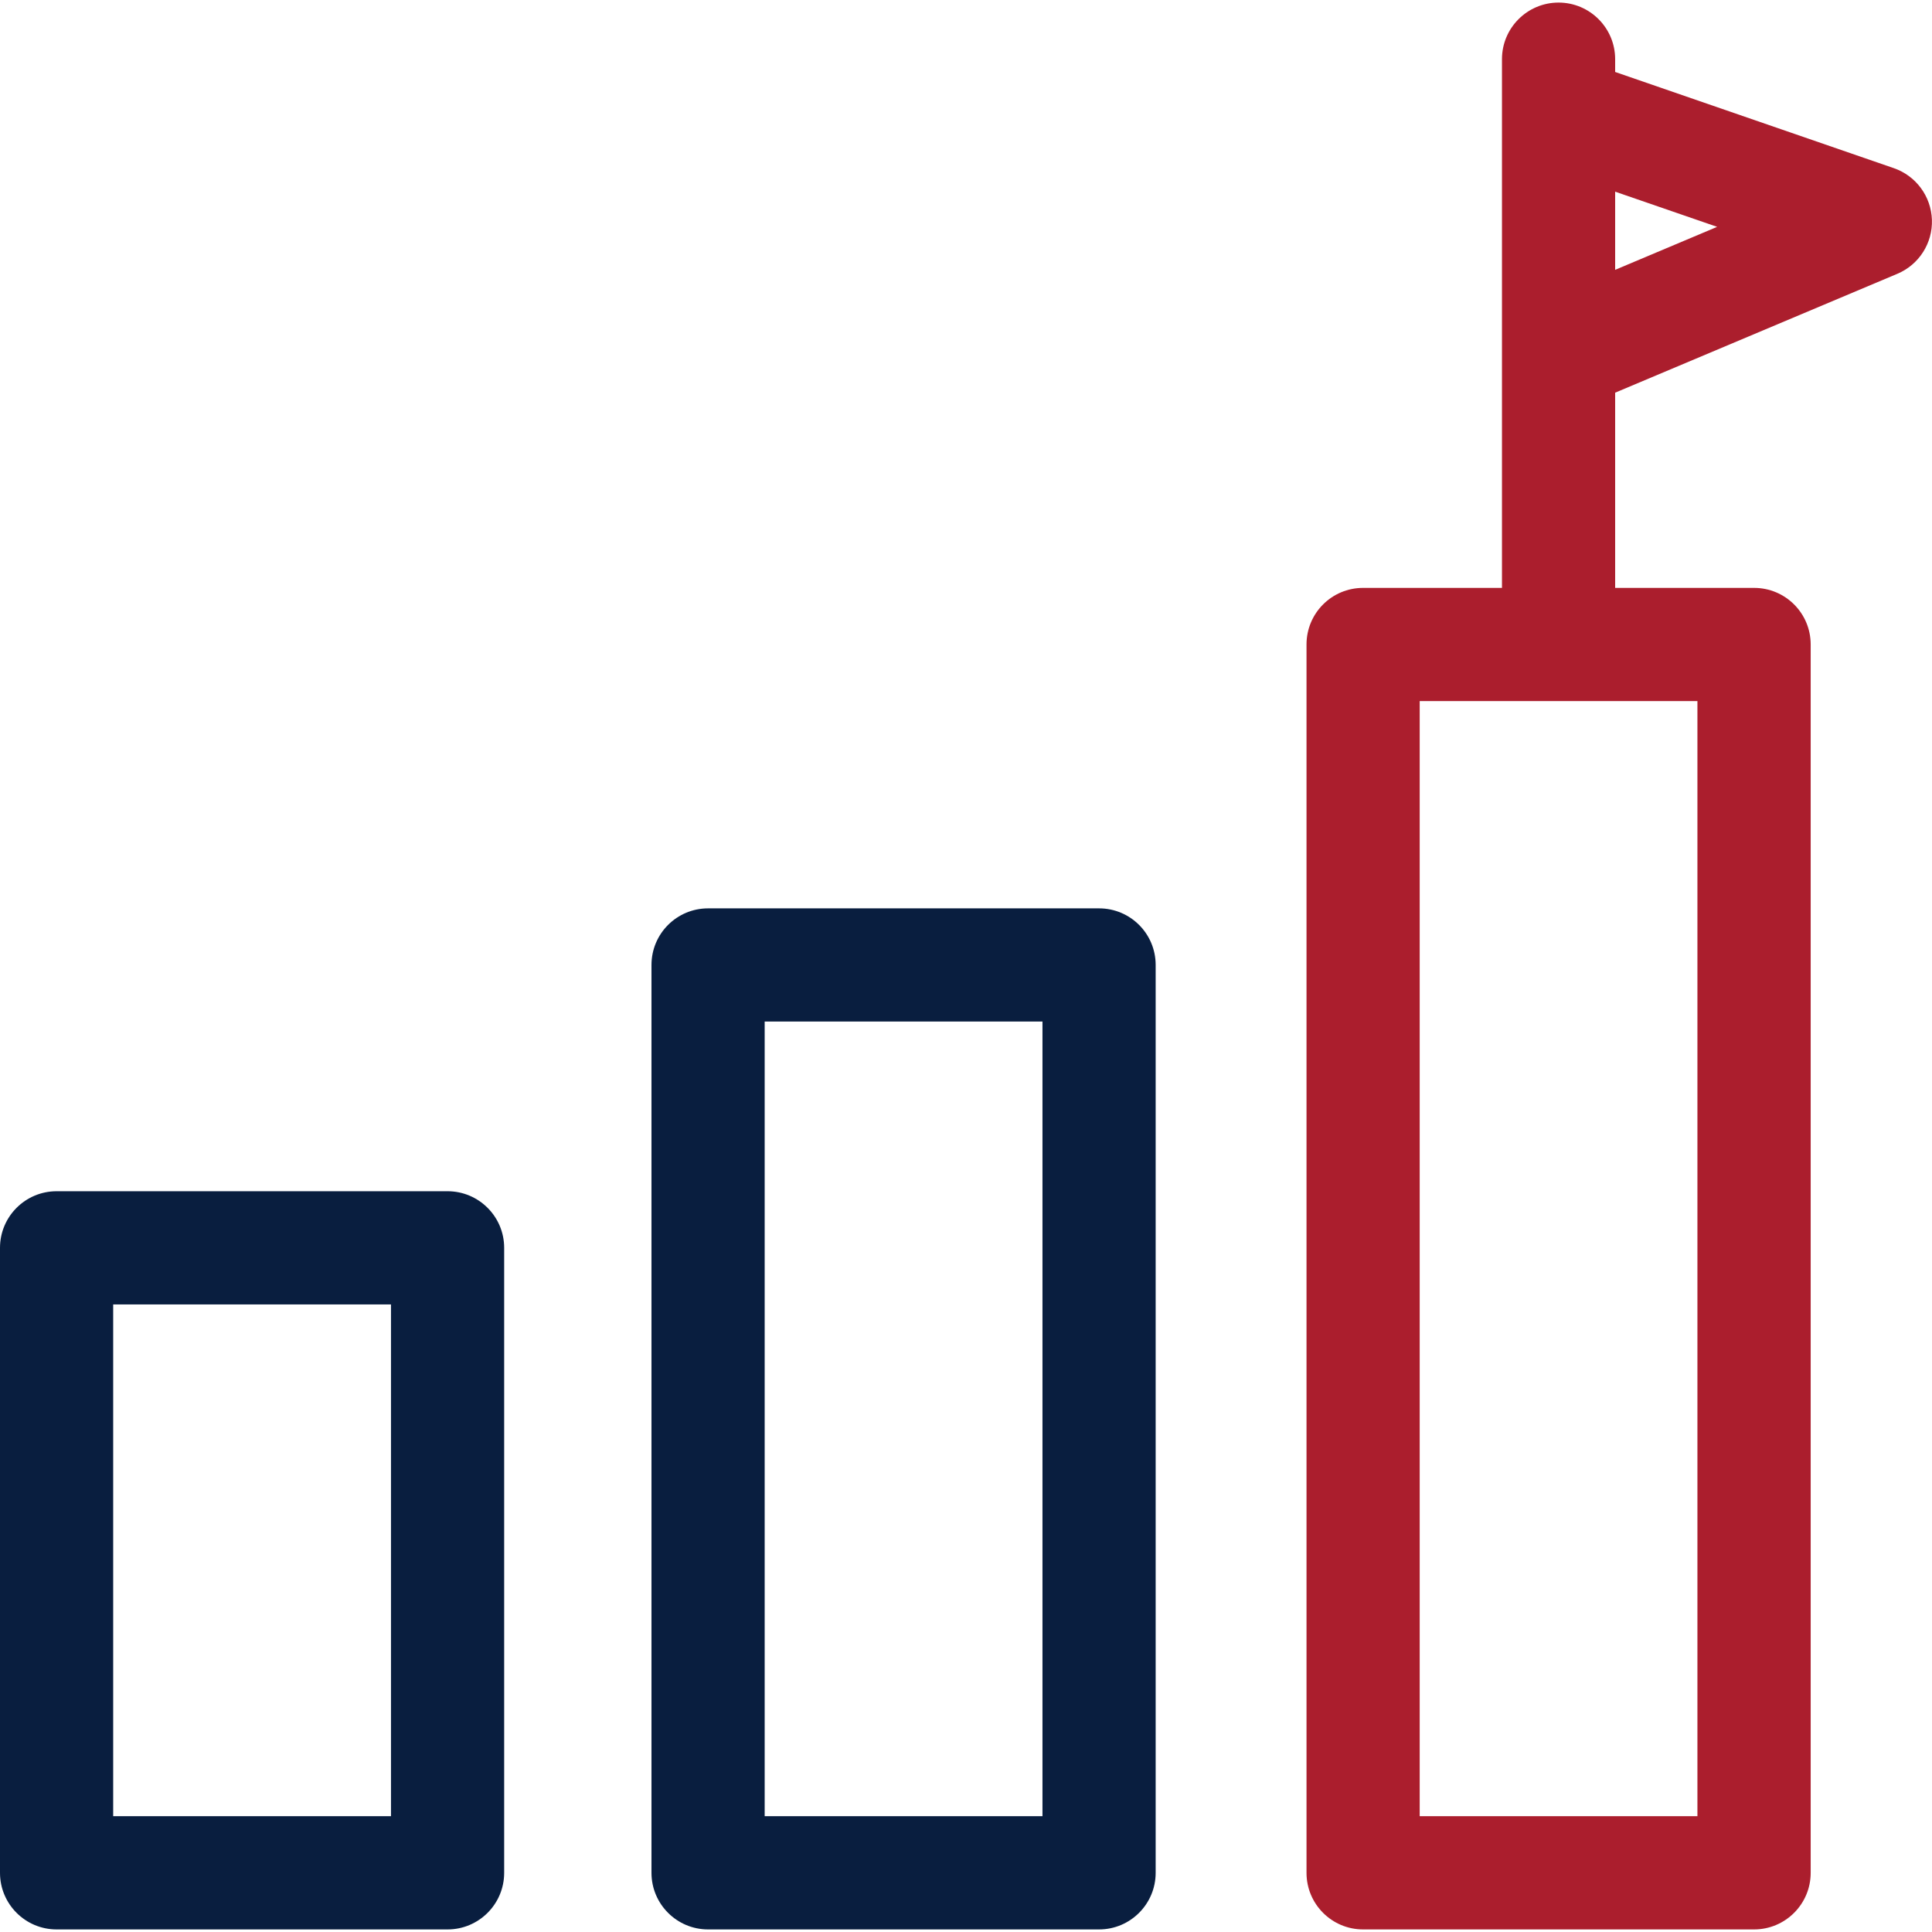
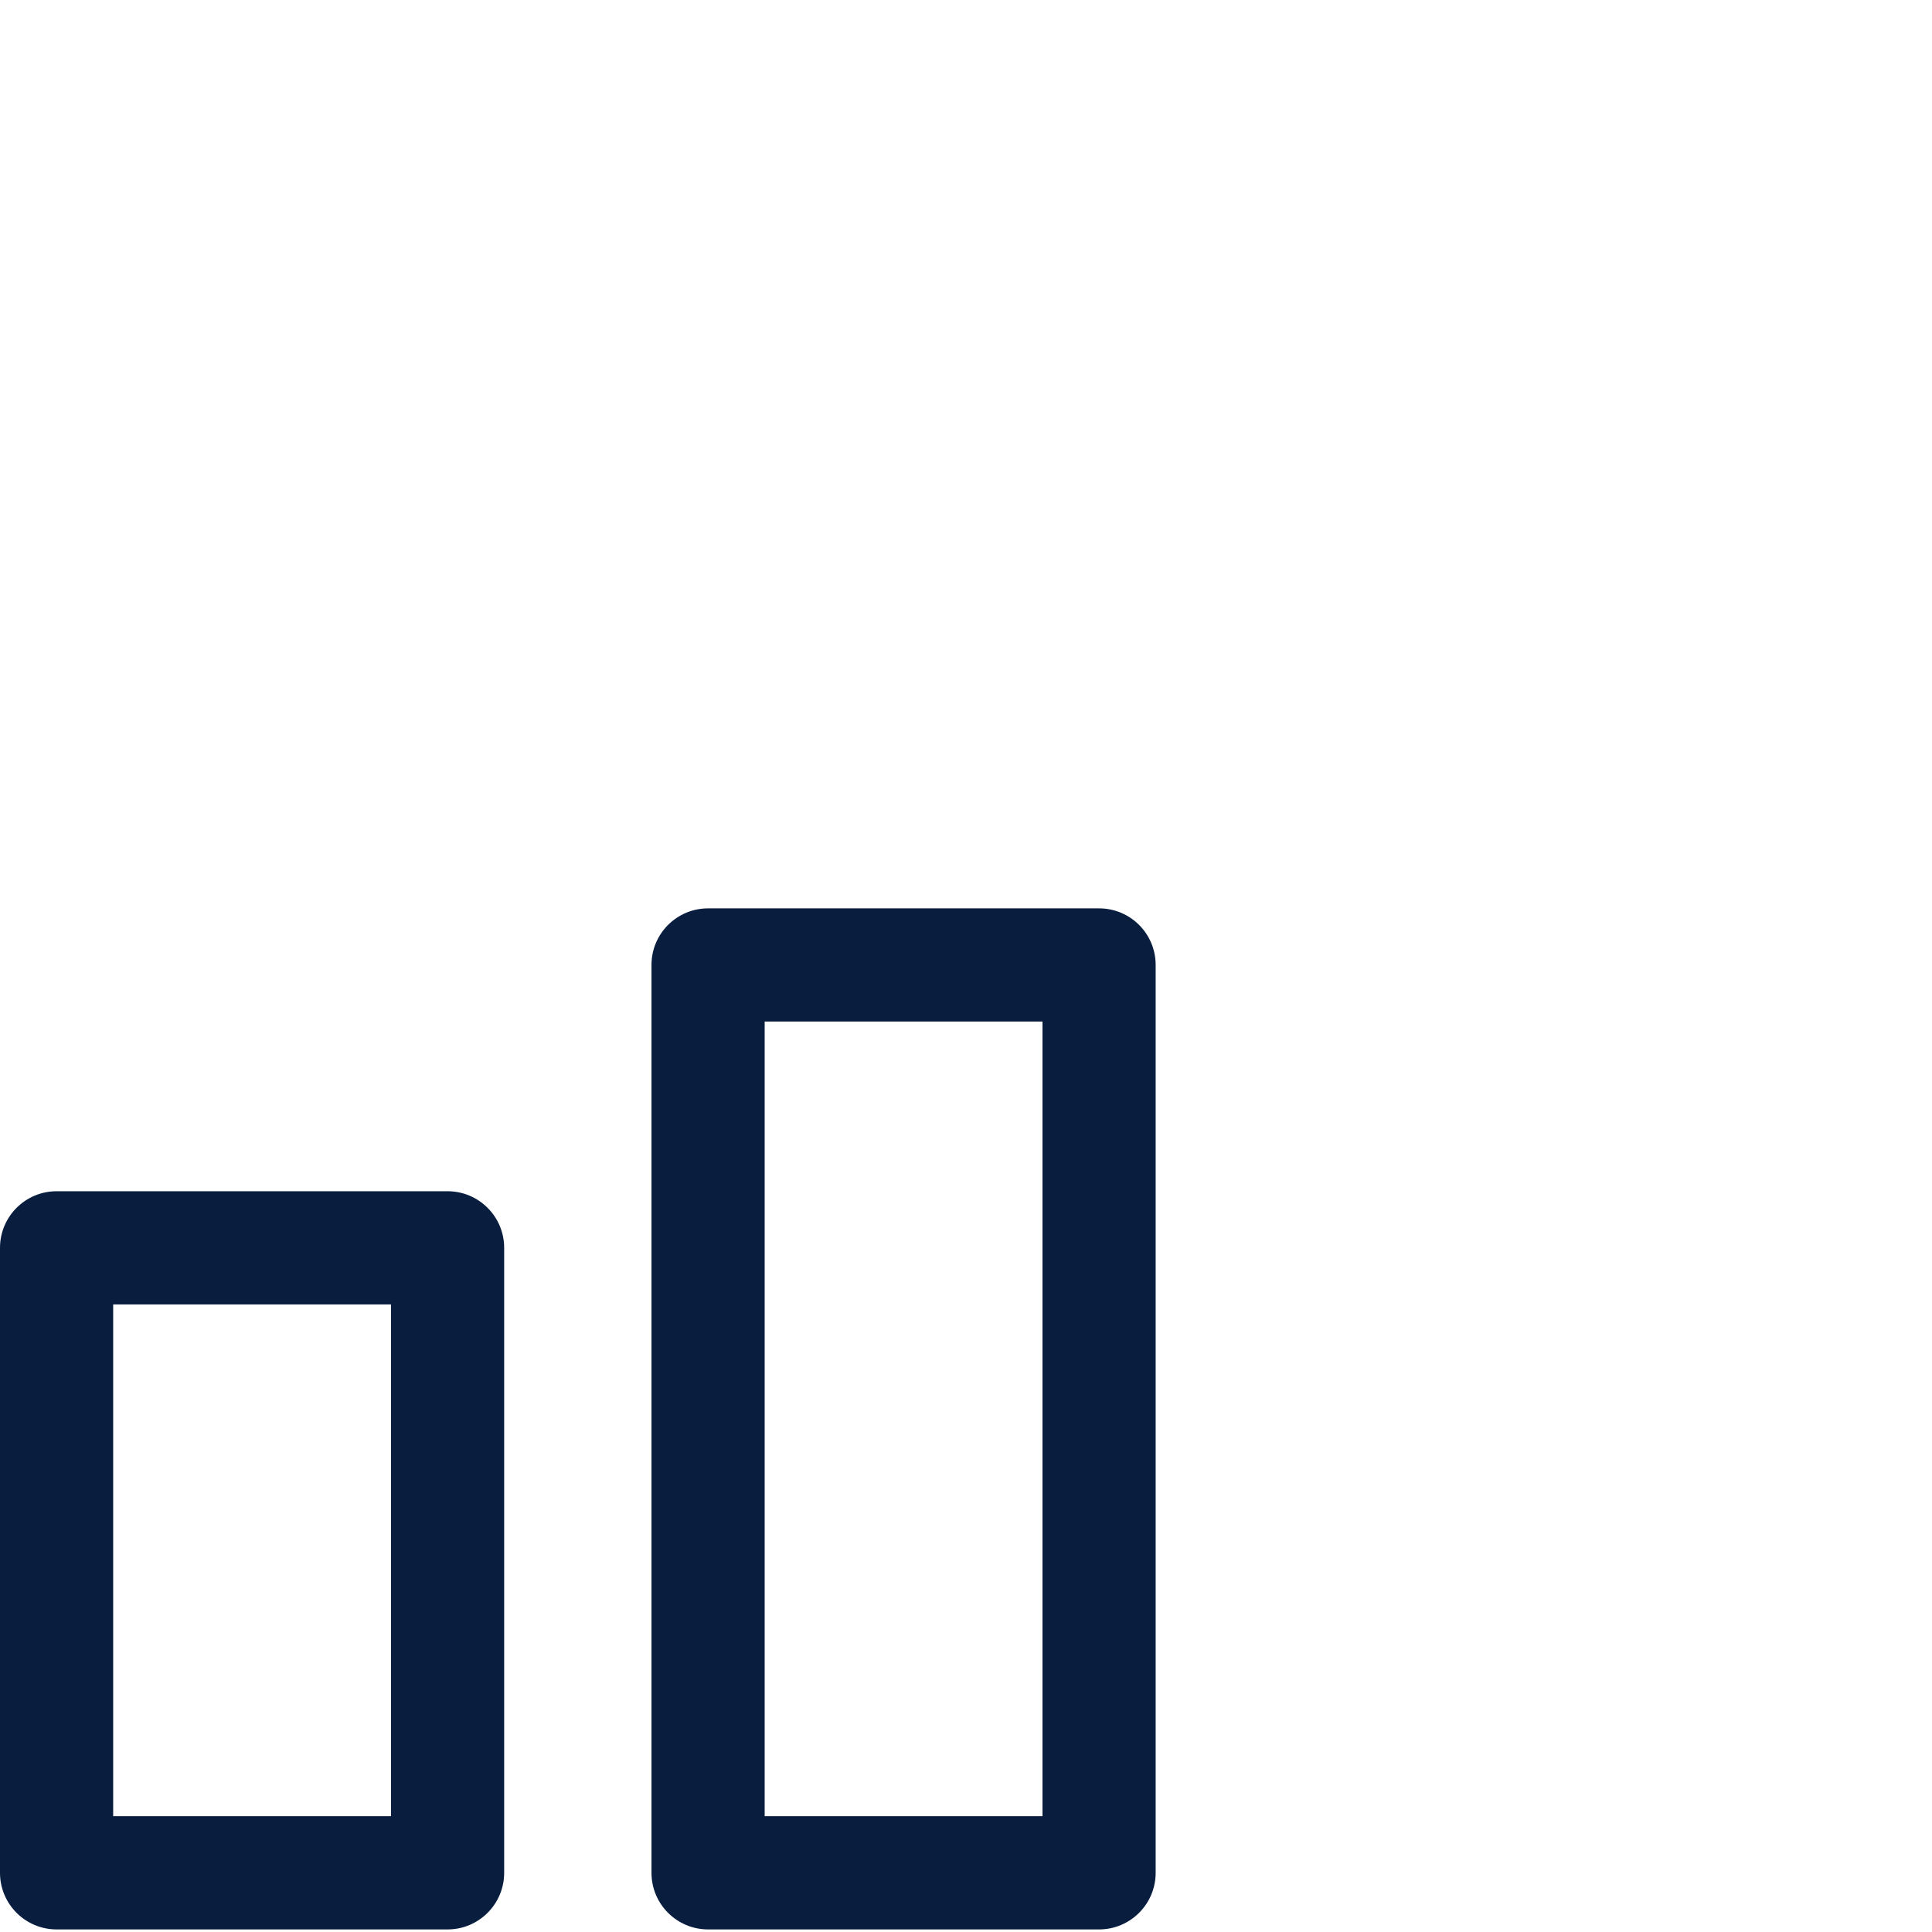
<svg xmlns="http://www.w3.org/2000/svg" width="24" height="24" viewBox="0 0 24 24" fill="none">
  <g clip-path="url(#clip0_654_2030)">
    <path d="M5.56 14.798H0.703C0.315 14.798 0 15.113 0 15.501V23.265C0 23.653 0.315 23.968 0.703 23.968H5.56C5.948 23.968 6.263 23.653 6.263 23.265V15.501C6.263 15.113 5.948 14.798 5.56 14.798ZM4.857 22.561H1.406V16.204H4.857V22.561Z" fill="#091E3F" />
    <path d="M13.653 11.284H8.796C8.408 11.284 8.093 11.598 8.093 11.987V23.265C8.093 23.653 8.408 23.968 8.796 23.968H13.653C14.041 23.968 14.356 23.653 14.356 23.265V11.987C14.356 11.598 14.041 11.284 13.653 11.284ZM12.95 22.561H9.499V12.69H12.95V22.561Z" fill="#091E3F" />
-     <path d="M23.526 2.089L20.064 0.894V0.735C20.064 0.347 19.749 0.032 19.361 0.032C18.973 0.032 18.658 0.347 18.658 0.735V7.303H16.933C16.544 7.303 16.23 7.617 16.23 8.006V23.265C16.23 23.653 16.544 23.968 16.933 23.968H21.79C22.178 23.968 22.493 23.653 22.493 23.265V8.006C22.493 7.617 22.178 7.303 21.79 7.303H20.064V4.878L23.57 3.401C23.838 3.288 24.009 3.021 23.999 2.73C23.989 2.439 23.801 2.184 23.526 2.089ZM21.086 22.561H17.636V8.709H21.086V22.561ZM20.064 3.352V2.381L21.331 2.818L20.064 3.352Z" fill="#AB1E2D" />
  </g>
  <defs>
    <clipPath id="clip0_654_2030">
      <rect width="24" height="24" fill="white" />
    </clipPath>
  </defs>
</svg>